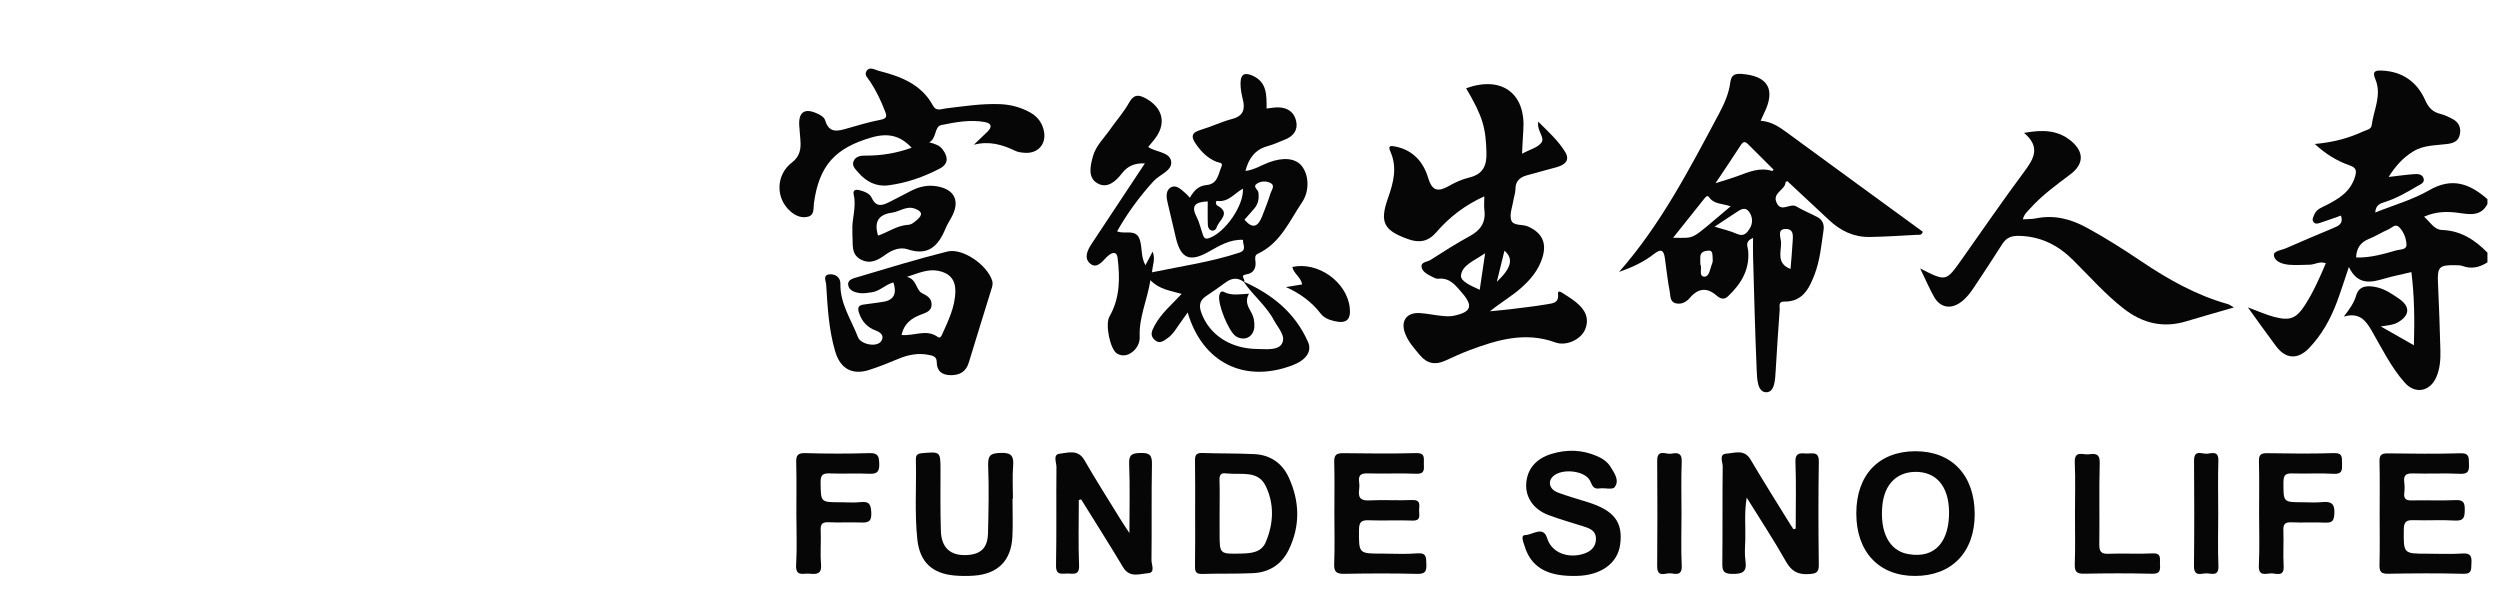
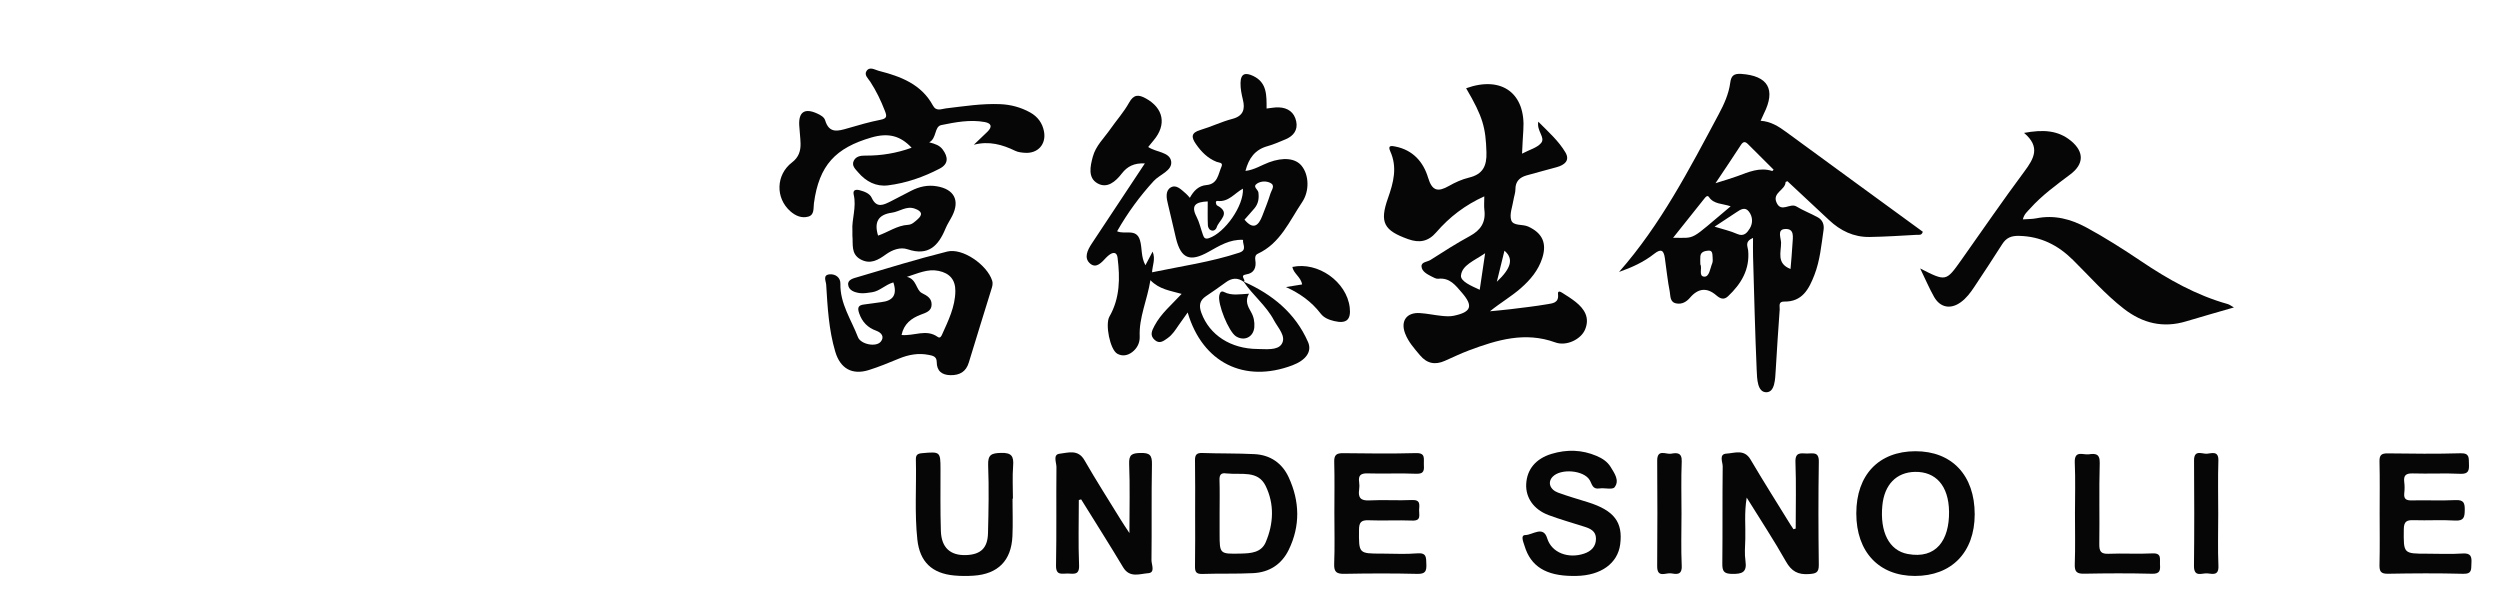
<svg xmlns="http://www.w3.org/2000/svg" xmlns:xlink="http://www.w3.org/1999/xlink" width="100px" height="24px" viewBox="0 0 100 24" version="1.1">
  <title>缂?缁?</title>
  <desc>Created with Sketch.</desc>
  <defs>
    <polygon id="path-1" points="0.001 0.001 24.072 0.001 24.072 24 0.001 24" />
  </defs>
  <g id="椤甸??1" stroke="none" stroke-width="1" fill="none" fill-rule="evenodd">
    <g id="-" transform="translate(-1000, -1386)">
      <g id="缂?缁?" transform="translate(1000, 1386)">
        <g>
          <mask id="mask-2" fill="white">
            <use xlink:href="https://www.dei34h.com/obdlpt/video/case/images/#path-1" />
          </mask>
          <g id="Clip-2" />
          <path d="M18.193,19.84 C23.686,15.486 22.918,7.614 18.193,4.205 L18.193,19.84 Z M5.903,4.079 C3.069,6.457 1.76,9.371 2.067,12.944 C2.309,15.778 3.629,18.055 5.903,19.899 L5.903,4.079 Z M12.02,21.993 C14.384,21.988 16.321,20.064 16.323,17.716 C16.324,15.367 14.391,13.428 12.036,13.421 C9.678,13.414 7.738,15.345 7.738,17.701 C7.739,20.064 9.666,21.995 12.02,21.993 L12.02,21.993 Z M7.742,13.377 C10.656,11.076 13.484,11.088 16.323,13.405 C16.323,9.988 16.32,6.622 16.329,3.256 C16.33,2.986 16.195,2.898 15.985,2.812 C13.34,1.736 10.699,1.736 8.058,2.82 C7.927,2.873 7.75,2.902 7.748,3.083 C7.74,3.959 7.744,4.835 7.744,5.785 C9.103,5.002 10.376,4.271 11.642,3.531 C11.91,3.376 12.046,3.361 12.027,3.736 C12.008,4.125 12.013,4.513 12.026,4.902 C12.035,5.178 11.918,5.345 11.678,5.479 C10.791,5.978 9.951,6.582 9.021,6.978 C7.953,7.433 7.559,8.116 7.714,9.245 C7.775,9.688 7.848,9.675 8.174,9.482 C9.3,8.816 10.441,8.175 11.568,7.51 C11.893,7.319 12.064,7.29 12.027,7.755 C12.004,8.062 12,8.373 12.028,8.678 C12.066,9.072 11.904,9.302 11.565,9.492 C10.395,10.146 9.238,10.823 8.076,11.493 C7.91,11.589 7.731,11.662 7.738,11.912 C7.751,12.377 7.742,12.842 7.742,13.377 L7.742,13.377 Z M13.215,0.001 C13.774,0.118 14.338,0.218 14.892,0.357 C19.804,1.589 23.355,5.601 23.984,10.618 C24.765,16.849 20.256,22.826 14.034,23.828 C13.762,23.872 13.459,23.811 13.215,24 L10.786,24 C10.723,23.861 10.592,23.915 10.489,23.901 C5.493,23.215 1.543,19.672 0.324,14.79 C0.21,14.332 0.219,13.842 0.001,13.409 L0.001,10.786 C0.125,10.741 0.087,10.63 0.098,10.54 C0.685,5.612 4.29,1.554 9.121,0.358 C9.61,0.236 10.138,0.268 10.591,0.001 L13.215,0.001 Z" id="Fill-1" fill="#B50202" mask="url(#mask-2)" />
        </g>
-         <path d="M95.854,10.014 C95.333,10.165 94.809,10.315 94.244,10.3 C94.259,9.922 94.423,9.689 94.761,9.555 C95.028,9.448 95.274,9.289 95.538,9.175 C95.672,9.117 95.813,8.929 95.967,9.086 C96.15,9.273 96.25,9.535 96.259,9.784 C96.267,9.999 96.007,9.97 95.854,10.014 M98.357,8.517 C98.783,8.577 99.238,8.663 99.498,8.161 L99.498,7.967 C98.796,7.35 98.083,7.077 97.162,7.612 C96.506,7.992 95.752,8.202 95.009,8.501 C95.029,8.18 95.23,8.134 95.407,8.077 C95.873,7.927 96.291,7.682 96.708,7.437 C96.826,7.368 97.005,7.307 96.94,7.123 C96.883,6.96 96.705,6.955 96.563,6.966 C96.236,6.989 95.911,7.036 95.546,7.078 C95.824,6.635 96.133,6.293 96.546,6.047 C96.969,5.794 97.449,5.82 97.909,5.757 C98.165,5.722 98.344,5.632 98.395,5.371 C98.448,5.102 98.348,4.89 98.108,4.762 C97.953,4.678 97.789,4.599 97.619,4.557 C97.31,4.483 97.141,4.306 97.01,4.012 C96.68,3.272 96.1,2.859 95.272,2.823 C95,2.81 94.883,2.86 95.014,3.168 C95.282,3.801 94.946,4.401 94.866,5.014 C94.844,5.178 94.657,5.197 94.529,5.257 C93.935,5.533 93.308,5.696 92.591,5.759 C93.034,6.169 93.474,6.433 93.962,6.607 C94.224,6.7 94.291,6.789 94.195,7.088 C94.006,7.681 93.55,7.949 93.057,8.204 C92.873,8.3 92.663,8.358 92.574,8.579 C92.532,8.683 92.459,8.79 92.549,8.892 C92.623,8.977 92.732,8.938 92.822,8.908 C93.094,8.818 93.362,8.721 93.64,8.623 C93.748,8.956 93.531,9.038 93.319,9.128 C92.695,9.391 92.068,9.649 91.45,9.925 C91.27,10.006 90.931,10.035 90.956,10.215 C90.992,10.478 91.309,10.567 91.569,10.591 C91.84,10.615 92.117,10.59 92.391,10.588 C92.596,10.586 92.786,10.435 93.033,10.531 C92.791,11.098 92.546,11.657 92.216,12.176 C91.859,12.736 91.615,12.847 90.959,12.674 C90.64,12.59 90.336,12.45 89.914,12.294 C90.337,12.878 90.685,13.374 91.05,13.858 C91.433,14.366 91.917,14.388 92.359,13.928 C92.872,13.395 93.222,12.761 93.479,12.074 C93.638,11.649 93.773,11.215 93.955,10.68 C94.305,11.407 94.821,11.309 95.364,11.148 C95.717,11.044 96.08,10.974 96.456,10.884 C96.576,11.852 96.586,12.797 96.556,13.811 C96.108,13.557 95.71,13.33 95.23,13.057 C95.52,13.014 95.724,13.001 95.904,12.901 C96.398,12.623 96.421,12.261 95.955,11.944 C95.688,11.763 95.416,11.574 95.1,11.498 C94.758,11.415 94.37,11.396 94.248,11.814 C94.16,12.116 93.993,12.35 93.752,12.662 C94.375,12.487 94.623,12.809 94.862,13.22 C95.276,13.931 95.636,14.681 96.186,15.302 C96.611,15.784 97.209,15.663 97.458,15.073 C97.6,14.737 97.625,14.381 97.616,14.025 C97.592,13.136 97.563,12.246 97.521,11.357 C97.487,10.672 97.553,10.592 98.255,10.609 C98.335,10.61 98.421,10.609 98.495,10.637 C98.857,10.773 99.186,10.696 99.498,10.493 L99.498,10.105 C98.993,9.59 98.428,9.222 97.666,9.198 C97.373,9.188 97.203,8.879 96.962,8.668 C97.435,8.458 97.886,8.45 98.357,8.517" id="Fill-3" fill="#060606" />
        <path d="M51.267,13.762 C51.101,14.024 50.644,13.962 50.309,13.96 C49.221,13.954 48.381,13.396 48.058,12.523 C47.952,12.237 47.977,12.026 48.234,11.851 C48.501,11.67 48.768,11.488 49.028,11.296 C49.268,11.117 49.504,11.094 49.749,11.272 C50.115,11.813 50.647,12.225 50.957,12.809 C51.119,13.115 51.463,13.454 51.267,13.762 M50.181,8.33 C50.334,8.145 50.367,7.934 50.336,7.697 C50.32,7.575 50.079,7.465 50.294,7.335 C50.452,7.24 50.652,7.239 50.808,7.313 C51.026,7.417 50.862,7.599 50.821,7.733 C50.728,8.038 50.607,8.336 50.492,8.635 C50.341,9.027 50.133,9.208 49.78,8.786 C49.908,8.64 50.048,8.488 50.181,8.33 M48.358,9.526 C48.197,9.579 48.157,9.504 48.118,9.395 C48.031,9.153 47.978,8.893 47.861,8.668 C47.621,8.206 47.837,8.078 48.309,8.057 C48.309,8.401 48.301,8.707 48.315,9.012 C48.319,9.096 48.368,9.204 48.48,9.223 C48.575,9.24 48.647,9.162 48.666,9.097 C48.749,8.81 49.267,8.524 48.684,8.218 C48.643,8.197 48.59,8.024 48.703,8.037 C49.145,8.091 49.381,7.728 49.717,7.546 C49.758,8.232 48.988,9.317 48.358,9.526 M49.761,11.271 C49.845,11.193 49.567,11.018 49.849,10.976 C50.167,10.929 50.261,10.7 50.212,10.401 C50.196,10.297 50.21,10.197 50.311,10.15 C51.216,9.731 51.576,8.842 52.085,8.087 C52.388,7.638 52.36,6.995 52.064,6.632 C51.814,6.325 51.327,6.283 50.757,6.494 C50.455,6.606 50.177,6.795 49.818,6.837 C49.952,6.321 50.206,5.985 50.696,5.848 C50.943,5.779 51.181,5.673 51.419,5.574 C51.739,5.441 51.923,5.203 51.848,4.851 C51.772,4.491 51.513,4.307 51.148,4.295 C50.993,4.289 50.835,4.323 50.663,4.341 C50.663,3.818 50.687,3.301 50.123,3.036 C49.821,2.895 49.627,2.931 49.621,3.321 C49.617,3.55 49.662,3.767 49.716,3.989 C49.808,4.361 49.738,4.64 49.293,4.756 C48.858,4.869 48.446,5.072 48.014,5.199 C47.643,5.309 47.644,5.483 47.835,5.759 C48.052,6.073 48.307,6.332 48.668,6.475 C48.756,6.51 48.938,6.49 48.858,6.67 C48.727,6.966 48.711,7.363 48.26,7.402 C47.943,7.429 47.746,7.633 47.594,7.912 C47.528,7.84 47.49,7.789 47.443,7.75 C47.259,7.597 47.054,7.355 46.819,7.504 C46.607,7.639 46.657,7.929 46.72,8.174 C46.835,8.628 46.929,9.087 47.041,9.541 C47.24,10.342 47.593,10.491 48.333,10.078 C48.767,9.837 49.185,9.567 49.723,9.594 C49.692,9.771 49.904,9.998 49.568,10.108 C48.436,10.481 47.263,10.646 46.082,10.892 C46.099,10.601 46.227,10.366 46.105,10.064 C45.992,10.279 45.911,10.43 45.817,10.609 C45.631,10.273 45.693,9.923 45.598,9.607 C45.451,9.12 44.995,9.395 44.684,9.251 C45.107,8.508 45.591,7.85 46.15,7.239 C46.392,6.974 46.905,6.827 46.846,6.451 C46.786,6.075 46.244,6.094 45.928,5.88 C46.003,5.788 46.072,5.7 46.144,5.615 C46.674,4.988 46.546,4.325 45.825,3.932 C45.541,3.778 45.349,3.772 45.164,4.105 C44.954,4.484 44.658,4.814 44.408,5.172 C44.16,5.528 43.829,5.833 43.712,6.27 C43.609,6.653 43.509,7.106 43.893,7.33 C44.286,7.558 44.623,7.264 44.876,6.936 C45.091,6.658 45.364,6.515 45.794,6.537 C45.055,7.652 44.359,8.701 43.665,9.752 C43.499,10.004 43.345,10.319 43.604,10.542 C43.855,10.757 44.07,10.491 44.249,10.302 C44.294,10.256 44.343,10.212 44.396,10.177 C44.563,10.067 44.678,10.111 44.703,10.309 C44.804,11.123 44.801,11.926 44.376,12.666 C44.202,12.97 44.4,13.987 44.692,14.149 C44.892,14.261 45.101,14.224 45.284,14.087 C45.492,13.93 45.599,13.705 45.588,13.454 C45.556,12.697 45.885,12.018 46.017,11.207 C46.376,11.581 46.816,11.626 47.265,11.756 C46.867,12.189 46.439,12.539 46.179,13.032 C46.075,13.229 45.982,13.415 46.188,13.598 C46.385,13.774 46.545,13.637 46.705,13.525 C46.895,13.392 47.015,13.199 47.143,13.012 C47.254,12.852 47.368,12.695 47.507,12.499 C48.101,14.516 49.781,15.336 51.697,14.612 C52.226,14.412 52.491,14.069 52.322,13.683 C51.814,12.522 50.895,11.777 49.761,11.271" id="Fill-5" fill="#060606" />
        <path d="M69.493,7.047 C69.242,7.139 68.983,7.212 68.62,7.328 C69,6.758 69.322,6.285 69.632,5.804 C69.729,5.654 69.806,5.65 69.926,5.772 C70.263,6.113 70.605,6.449 70.945,6.788 C70.927,6.805 70.91,6.823 70.892,6.841 C70.391,6.677 69.946,6.88 69.493,7.047 M69.992,9.137 C69.89,9.302 69.76,9.481 69.485,9.357 C69.218,9.237 68.925,9.174 68.583,9.067 C68.897,8.859 69.174,8.677 69.451,8.494 C69.616,8.384 69.8,8.257 69.957,8.464 C70.111,8.665 70.122,8.924 69.992,9.137 M68.487,10.538 C68.403,10.736 68.378,11.082 68.165,11.066 C67.931,11.049 68.099,10.713 68.013,10.575 C68.013,10.44 68.005,10.343 68.014,10.249 C68.034,10.058 68.212,10.038 68.333,10.025 C68.514,10.005 68.494,10.182 68.505,10.302 C68.512,10.38 68.516,10.469 68.487,10.538 M66.924,9.511 C67.355,8.97 67.763,8.458 68.171,7.947 C68.221,7.884 68.295,7.789 68.358,7.882 C68.554,8.173 68.89,8.137 69.227,8.252 C67.545,9.659 67.876,9.51 66.924,9.511 M71.381,9.162 C71.8,9.123 71.711,9.495 71.699,9.755 C71.683,10.086 71.648,10.417 71.621,10.759 C71.047,10.539 71.248,10.078 71.243,9.709 C71.241,9.525 71.081,9.19 71.381,9.162 M71.423,7.285 C71.423,7.274 71.465,7.263 71.497,7.248 C72.053,7.767 72.61,8.284 73.164,8.804 C73.618,9.231 74.15,9.488 74.778,9.479 C75.409,9.469 76.039,9.428 76.669,9.393 C76.751,9.388 76.869,9.428 76.912,9.27 C75.091,7.941 73.262,6.61 71.438,5.273 C71.137,5.052 70.829,4.858 70.425,4.831 C70.475,4.719 70.513,4.63 70.555,4.545 C71.043,3.576 70.72,3.029 69.649,2.956 C69.35,2.936 69.246,3.033 69.21,3.306 C69.15,3.76 68.962,4.172 68.747,4.573 C67.573,6.768 66.43,8.984 64.762,10.878 C65.271,10.7 65.753,10.481 66.17,10.151 C66.454,9.927 66.551,10.023 66.594,10.322 C66.658,10.77 66.703,11.221 66.79,11.665 C66.823,11.835 66.788,12.084 67.048,12.136 C67.278,12.182 67.458,12.074 67.602,11.906 C67.923,11.532 68.272,11.486 68.652,11.813 C68.801,11.94 68.949,12.013 69.12,11.852 C69.649,11.353 69.998,10.776 69.926,10.014 C69.91,9.853 69.776,9.666 70.121,9.516 C70.121,9.8 70.116,10.024 70.122,10.248 C70.166,11.768 70.202,13.289 70.268,14.809 C70.283,15.145 70.291,15.694 70.657,15.69 C70.999,15.686 71.007,15.153 71.029,14.799 C71.078,13.991 71.128,13.184 71.188,12.377 C71.197,12.258 71.117,12.058 71.368,12.063 C72.096,12.077 72.361,11.553 72.577,10.996 C72.801,10.419 72.854,9.802 72.943,9.195 C72.973,8.986 72.904,8.8 72.717,8.696 C72.435,8.54 72.13,8.425 71.855,8.258 C71.601,8.105 71.248,8.524 71.062,8.103 C70.884,7.703 71.413,7.607 71.423,7.285" id="Fill-7" fill="#060606" />
        <path d="M59.189,11.591 C58.855,11.438 58.413,11.254 58.439,11.019 C58.483,10.605 58.961,10.435 59.405,10.129 C59.324,10.677 59.259,11.114 59.189,11.591 M60.178,10.028 C60.553,10.347 60.453,10.724 59.873,11.271 C59.975,10.855 60.071,10.466 60.178,10.028 M62.21,13.696 C62.662,13.861 63.244,13.57 63.405,13.177 C63.597,12.71 63.383,12.362 63.027,12.078 C62.864,11.948 62.685,11.836 62.508,11.724 C62.438,11.679 62.301,11.593 62.321,11.772 C62.361,12.125 62.094,12.133 61.89,12.169 C61.397,12.254 60.899,12.308 60.402,12.37 C60.134,12.403 59.866,12.424 59.598,12.451 C60.021,12.108 60.454,11.86 60.832,11.528 C61.215,11.193 61.535,10.812 61.692,10.319 C61.883,9.72 61.689,9.317 61.125,9.061 C60.896,8.958 60.526,9.049 60.448,8.804 C60.373,8.569 60.497,8.269 60.539,7.998 C60.561,7.855 60.618,7.713 60.617,7.57 C60.615,7.256 60.789,7.095 61.06,7.017 C61.463,6.901 61.871,6.799 62.274,6.685 C62.577,6.6 62.811,6.422 62.615,6.093 C62.346,5.641 61.952,5.289 61.532,4.868 C61.458,5.244 61.828,5.499 61.644,5.721 C61.484,5.912 61.184,5.986 60.882,6.146 C60.901,5.779 60.912,5.495 60.933,5.211 C61.04,3.74 60.075,3.016 58.645,3.53 C59.322,4.682 59.428,5.108 59.458,6.093 C59.475,6.64 59.314,6.972 58.758,7.105 C58.479,7.172 58.206,7.296 57.955,7.439 C57.518,7.687 57.284,7.644 57.123,7.106 C56.934,6.476 56.518,6.004 55.822,5.863 C55.661,5.83 55.498,5.802 55.61,6.051 C55.902,6.696 55.739,7.303 55.518,7.929 C55.174,8.903 55.357,9.219 56.326,9.566 C56.778,9.728 57.132,9.662 57.452,9.29 C57.979,8.68 58.606,8.2 59.372,7.854 C59.372,8.074 59.355,8.237 59.375,8.396 C59.438,8.892 59.227,9.208 58.793,9.443 C58.254,9.735 57.736,10.068 57.219,10.398 C57.092,10.479 56.844,10.474 56.861,10.663 C56.878,10.86 57.084,10.967 57.258,11.057 C57.344,11.1 57.444,11.16 57.531,11.15 C57.993,11.098 58.222,11.414 58.477,11.709 C58.937,12.241 58.856,12.485 58.142,12.632 C57.987,12.664 57.819,12.65 57.66,12.634 C57.371,12.605 57.084,12.541 56.794,12.523 C56.266,12.49 56.016,12.836 56.203,13.334 C56.33,13.672 56.57,13.937 56.8,14.211 C57.083,14.547 57.407,14.605 57.795,14.433 C58.12,14.289 58.441,14.134 58.773,14.01 C59.888,13.594 61.004,13.257 62.21,13.696" id="Fill-9" fill="#060606" />
        <path d="M85.648,10.45 C84.937,9.972 84.215,9.511 83.461,9.102 C82.831,8.762 82.176,8.587 81.456,8.732 C81.289,8.765 81.115,8.761 80.915,8.775 C80.961,8.569 81.091,8.467 81.195,8.351 C81.672,7.816 82.25,7.399 82.819,6.97 C83.363,6.56 83.366,6.074 82.847,5.641 C82.317,5.2 81.711,5.179 80.962,5.316 C81.627,5.878 81.361,6.339 80.977,6.856 C80.108,8.023 79.286,9.225 78.444,10.412 C77.839,11.264 77.838,11.264 76.807,10.738 C77.022,11.182 77.172,11.537 77.36,11.87 C77.607,12.307 78.022,12.384 78.428,12.091 C78.655,11.928 78.82,11.706 78.972,11.476 C79.346,10.909 79.724,10.345 80.086,9.77 C80.252,9.508 80.45,9.427 80.768,9.435 C81.631,9.456 82.315,9.802 82.92,10.399 C83.587,11.058 84.205,11.769 84.951,12.348 C85.707,12.935 86.527,13.133 87.455,12.851 C88.07,12.665 88.69,12.492 89.357,12.298 C89.245,12.236 89.181,12.182 89.107,12.162 C87.846,11.809 86.725,11.174 85.648,10.45" id="Fill-11" fill="#060606" />
        <path d="M41.208,4.499 C40.835,4.292 40.434,4.184 40.005,4.166 C39.274,4.136 38.555,4.251 37.833,4.336 C37.656,4.357 37.451,4.469 37.318,4.223 C36.852,3.361 36.02,3.056 35.146,2.832 C34.995,2.793 34.783,2.645 34.658,2.846 C34.56,3.003 34.729,3.143 34.812,3.27 C35.051,3.638 35.238,4.027 35.396,4.436 C35.479,4.648 35.484,4.74 35.222,4.791 C34.78,4.878 34.344,5.004 33.911,5.131 C33.526,5.243 33.167,5.354 33.006,4.813 C32.967,4.681 32.818,4.6 32.681,4.538 C32.19,4.315 31.941,4.477 31.969,5.01 C31.982,5.252 32.016,5.494 32.022,5.736 C32.031,6.039 31.945,6.296 31.683,6.495 C31.034,6.989 31.011,7.922 31.617,8.454 C31.824,8.636 32.07,8.738 32.33,8.665 C32.583,8.594 32.531,8.33 32.557,8.13 C32.762,6.606 33.425,5.915 34.858,5.499 C35.532,5.304 36.016,5.428 36.465,5.909 C35.866,6.127 35.249,6.23 34.611,6.224 C34.432,6.222 34.238,6.249 34.15,6.432 C34.055,6.63 34.218,6.767 34.328,6.896 C34.64,7.262 35.044,7.474 35.524,7.414 C36.25,7.323 36.938,7.083 37.585,6.746 C37.945,6.559 37.931,6.282 37.708,5.981 C37.583,5.812 37.402,5.754 37.168,5.693 C37.477,5.531 37.366,5.062 37.652,5.003 C38.217,4.888 38.799,4.775 39.385,4.881 C39.665,4.932 39.696,5.073 39.498,5.269 C39.319,5.445 39.135,5.616 38.953,5.79 C39.562,5.631 40.091,5.782 40.612,6.034 C40.725,6.088 40.862,6.103 40.99,6.112 C41.513,6.151 41.856,5.771 41.76,5.258 C41.697,4.921 41.506,4.665 41.208,4.499" id="Fill-13" fill="#060606" />
        <path d="M36.062,13.4 C36.154,12.957 36.449,12.73 36.834,12.585 C37.031,12.511 37.26,12.447 37.264,12.19 C37.269,11.94 37.108,11.838 36.875,11.722 C36.639,11.604 36.668,11.159 36.275,11.075 C36.724,10.932 37.11,10.745 37.543,10.835 C37.988,10.927 38.218,11.19 38.214,11.643 C38.208,12.274 37.932,12.825 37.682,13.383 C37.651,13.45 37.606,13.546 37.507,13.476 C37.052,13.149 36.566,13.447 36.062,13.4 M37.146,14.195 C37.301,14.226 37.468,14.251 37.469,14.479 C37.469,14.841 37.677,15.002 38.023,15.007 C38.384,15.011 38.641,14.873 38.752,14.502 C39.046,13.53 39.351,12.562 39.649,11.591 C39.686,11.472 39.73,11.361 39.684,11.219 C39.483,10.598 38.509,9.908 37.89,10.062 C36.686,10.363 35.499,10.729 34.31,11.082 C34.156,11.129 33.905,11.175 33.926,11.386 C33.948,11.621 34.19,11.698 34.4,11.725 C34.556,11.743 34.72,11.713 34.879,11.69 C35.19,11.646 35.407,11.389 35.734,11.296 C35.9,11.793 35.72,12.034 35.245,12.086 C35.021,12.111 34.799,12.155 34.574,12.178 C34.334,12.203 34.287,12.3 34.366,12.531 C34.487,12.88 34.709,13.108 35.049,13.229 C35.271,13.309 35.382,13.479 35.233,13.664 C35.044,13.9 34.428,13.771 34.319,13.488 C34.051,12.786 33.598,12.148 33.616,11.347 C33.621,11.108 33.428,10.956 33.191,10.973 C32.895,10.995 33.039,11.245 33.047,11.384 C33.103,12.287 33.15,13.193 33.411,14.068 C33.609,14.735 34.077,15.009 34.743,14.805 C35.158,14.675 35.562,14.508 35.963,14.342 C36.347,14.184 36.738,14.114 37.146,14.195" id="Fill-15" fill="#060606" />
        <path d="M72.279,18.141 C72.045,18.137 71.803,18.067 71.818,18.481 C71.851,19.367 71.828,20.255 71.828,21.143 L71.739,21.169 C71.697,21.106 71.654,21.043 71.613,20.978 C71.08,20.113 70.535,19.253 70.019,18.377 C69.768,17.953 69.383,18.126 69.064,18.144 C68.741,18.162 68.91,18.482 68.908,18.656 C68.892,19.95 68.907,21.244 68.893,22.537 C68.89,22.835 68.943,22.952 69.28,22.956 C69.678,22.962 69.886,22.899 69.819,22.439 C69.777,22.154 69.803,21.857 69.812,21.566 C69.828,21.05 69.765,20.528 69.868,19.904 C70.434,20.817 70.966,21.622 71.438,22.46 C71.66,22.854 71.922,22.994 72.358,22.963 C72.633,22.943 72.757,22.913 72.752,22.591 C72.734,21.217 72.731,19.842 72.753,18.467 C72.76,18.048 72.503,18.145 72.279,18.141" id="Fill-17" fill="#060606" />
        <path d="M76.305,22.159 C75.562,22.019 75.191,21.275 75.294,20.217 C75.375,19.384 75.857,18.889 76.601,18.875 C77.419,18.86 77.949,19.415 77.962,20.469 C77.975,21.599 77.453,22.375 76.305,22.159 M76.61,18.049 C75.148,18.055 74.252,18.998 74.252,20.535 C74.251,22.074 75.155,23.037 76.597,23.038 C78.065,23.039 78.985,22.092 78.988,20.576 C78.99,19.014 78.077,18.044 76.61,18.049" id="Fill-19" fill="#060606" />
        <path d="M46.078,18.572 C46.085,18.207 45.99,18.111 45.627,18.119 C45.287,18.126 45.15,18.174 45.166,18.562 C45.202,19.438 45.177,20.316 45.177,21.323 C45.012,21.071 44.923,20.941 44.84,20.806 C44.349,20.008 43.844,19.218 43.377,18.406 C43.119,17.957 42.716,18.113 42.384,18.149 C42.104,18.18 42.26,18.502 42.258,18.686 C42.244,19.996 42.266,21.307 42.241,22.617 C42.233,23.038 42.486,22.937 42.707,22.941 C42.937,22.944 43.182,23.026 43.163,22.606 C43.127,21.739 43.153,20.869 43.153,20.001 C43.183,19.992 43.215,19.984 43.246,19.975 C43.807,20.88 44.379,21.779 44.926,22.693 C45.188,23.131 45.595,22.951 45.927,22.928 C46.222,22.907 46.057,22.584 46.059,22.407 C46.076,21.129 46.053,19.85 46.078,18.572" id="Fill-21" fill="#060606" />
        <path d="M50.629,21.688 C50.449,22.108 50.034,22.133 49.635,22.143 C48.784,22.162 48.784,22.163 48.784,21.338 L48.784,20.513 C48.784,20.076 48.794,19.639 48.78,19.203 C48.773,18.99 48.843,18.902 49.055,18.938 C49.071,18.941 49.087,18.938 49.104,18.94 C49.648,18.998 50.316,18.804 50.624,19.433 C50.98,20.159 50.946,20.944 50.629,21.688 M50.177,18.165 C49.483,18.13 48.788,18.144 48.093,18.12 C47.85,18.111 47.796,18.205 47.8,18.428 C47.812,19.139 47.805,19.851 47.805,20.562 C47.805,21.257 47.812,21.952 47.8,22.646 C47.797,22.863 47.837,22.965 48.087,22.958 C48.765,22.935 49.445,22.959 50.123,22.926 C50.767,22.895 51.264,22.579 51.549,21.993 C52.017,21.033 51.99,20.052 51.549,19.095 C51.288,18.526 50.811,18.195 50.177,18.165" id="Fill-23" fill="#060606" />
        <path d="M63.521,20.09 C63.121,19.965 62.717,19.849 62.324,19.706 C61.988,19.581 61.899,19.285 62.106,19.069 C62.432,18.729 63.351,18.806 63.587,19.203 C63.682,19.361 63.694,19.581 63.974,19.538 C64.18,19.506 64.498,19.598 64.582,19.491 C64.793,19.221 64.579,18.933 64.427,18.681 C64.297,18.468 64.095,18.335 63.866,18.238 C63.276,17.986 62.675,17.971 62.066,18.154 C61.436,18.343 61.078,18.77 61.048,19.36 C61.021,19.905 61.346,20.381 61.946,20.605 C62.414,20.779 62.896,20.915 63.372,21.067 C63.614,21.142 63.838,21.244 63.839,21.544 C63.841,21.863 63.644,22.052 63.364,22.145 C62.741,22.355 62.065,22.12 61.886,21.527 C61.73,21.015 61.3,21.399 61.016,21.402 C60.806,21.404 60.938,21.688 60.982,21.835 C61.229,22.657 61.839,23.032 62.909,23.038 C62.958,23.038 63.006,23.038 63.055,23.037 C64.037,23.02 64.71,22.535 64.808,21.771 C64.922,20.884 64.563,20.418 63.521,20.09" id="Fill-25" fill="#060606" />
        <path d="M56.689,22.134 C56.223,22.175 55.751,22.144 55.282,22.144 C54.341,22.144 54.354,22.144 54.36,21.196 C54.362,20.902 54.438,20.799 54.743,20.811 C55.325,20.834 55.909,20.8 56.49,20.823 C56.861,20.839 56.758,20.594 56.764,20.406 C56.771,20.207 56.838,19.984 56.479,20.001 C55.914,20.028 55.345,19.986 54.78,20.016 C54.427,20.036 54.317,19.908 54.366,19.58 C54.38,19.486 54.379,19.385 54.366,19.29 C54.326,19.018 54.424,18.927 54.706,18.936 C55.353,18.956 56.002,18.922 56.648,18.95 C56.987,18.966 56.964,18.78 56.954,18.561 C56.944,18.348 57.03,18.113 56.642,18.124 C55.671,18.15 54.7,18.14 53.729,18.127 C53.461,18.124 53.36,18.194 53.369,18.478 C53.388,19.157 53.375,19.838 53.375,20.517 C53.375,21.197 53.394,21.878 53.367,22.556 C53.354,22.89 53.472,22.959 53.78,22.953 C54.751,22.935 55.722,22.931 56.693,22.955 C57.015,22.963 57.066,22.845 57.054,22.567 C57.043,22.309 57.074,22.101 56.689,22.134" id="Fill-27" fill="#060606" />
        <path d="M40.04,18.116 C39.659,18.127 39.51,18.183 39.526,18.611 C39.561,19.515 39.543,20.422 39.52,21.327 C39.505,21.925 39.228,22.181 38.648,22.203 C38.016,22.227 37.657,21.91 37.635,21.241 C37.608,20.417 37.622,19.592 37.62,18.767 C37.619,18.065 37.608,18.062 36.883,18.127 C36.698,18.144 36.631,18.196 36.635,18.385 C36.662,19.45 36.579,20.52 36.694,21.583 C36.791,22.474 37.278,22.938 38.172,23.02 C38.429,23.044 38.69,23.044 38.947,23.027 C39.919,22.961 40.453,22.425 40.497,21.45 C40.52,20.95 40.501,20.448 40.501,19.947 L40.517,19.947 C40.517,19.51 40.491,19.072 40.525,18.637 C40.555,18.252 40.468,18.103 40.04,18.116" id="Fill-29" fill="#060606" />
        <path d="M98.502,22.14 C98.035,22.172 97.564,22.148 97.095,22.148 C96.127,22.148 96.142,22.148 96.152,21.171 C96.155,20.85 96.275,20.798 96.553,20.807 C97.103,20.826 97.655,20.788 98.203,20.822 C98.56,20.843 98.587,20.682 98.59,20.396 C98.594,20.118 98.546,19.989 98.224,20.004 C97.642,20.032 97.058,20.003 96.476,20.016 C96.252,20.022 96.144,19.966 96.171,19.723 C96.187,19.579 96.189,19.43 96.17,19.287 C96.135,19.013 96.238,18.928 96.515,18.937 C97.145,18.957 97.778,18.921 98.408,18.952 C98.75,18.969 98.769,18.809 98.758,18.549 C98.749,18.314 98.787,18.12 98.422,18.131 C97.452,18.159 96.481,18.148 95.51,18.135 C95.257,18.132 95.174,18.202 95.18,18.461 C95.197,19.156 95.186,19.852 95.186,20.548 C95.186,21.228 95.197,21.908 95.18,22.587 C95.174,22.848 95.224,22.955 95.518,22.95 C96.521,22.932 97.525,22.925 98.528,22.952 C98.898,22.962 98.841,22.759 98.857,22.533 C98.875,22.263 98.834,22.117 98.502,22.14" id="Fill-31" fill="#060606" />
        <path d="M35.678,8.507 C35.986,8.464 36.258,8.222 36.596,8.347 C36.861,8.444 36.937,8.575 36.691,8.784 C36.58,8.879 36.477,8.985 36.322,8.993 C35.882,9.018 35.523,9.289 35.123,9.424 C34.959,8.887 35.123,8.584 35.678,8.507 M34.096,9.217 C34.096,9.326 34.093,9.376 34.096,9.424 C34.13,9.765 34.026,10.155 34.419,10.373 C34.815,10.591 35.127,10.399 35.438,10.175 C35.697,9.989 36.014,9.873 36.307,9.972 C37.136,10.251 37.536,9.832 37.819,9.145 C37.892,8.966 38.004,8.806 38.09,8.633 C38.401,8.015 38.166,7.569 37.477,7.452 C37.111,7.388 36.773,7.465 36.449,7.63 C36.175,7.768 35.907,7.915 35.633,8.052 C35.346,8.194 35.069,8.348 34.867,7.91 C34.788,7.737 34.578,7.66 34.386,7.609 C34.245,7.572 34.102,7.588 34.148,7.785 C34.267,8.29 34.065,8.778 34.096,9.217" id="Fill-33" fill="#060606" />
-         <path d="M34.782,18.125 C33.925,18.151 33.068,18.15 32.211,18.125 C31.887,18.115 31.841,18.235 31.849,18.514 C31.866,19.193 31.855,19.873 31.855,20.552 C31.855,21.231 31.886,21.912 31.845,22.589 C31.814,23.085 32.136,22.924 32.376,22.947 C32.654,22.974 32.879,22.976 32.842,22.567 C32.803,22.118 32.849,21.661 32.827,21.209 C32.815,20.945 32.907,20.879 33.157,20.891 C33.577,20.91 33.998,20.885 34.419,20.9 C34.694,20.91 34.867,20.893 34.852,20.526 C34.839,20.21 34.795,20.043 34.431,20.084 C34.16,20.114 33.883,20.09 33.608,20.09 C32.816,20.09 32.836,20.09 32.824,19.297 C32.818,18.975 32.931,18.926 33.211,18.937 C33.727,18.958 34.246,18.925 34.763,18.95 C35.078,18.965 35.182,18.874 35.17,18.55 C35.16,18.264 35.133,18.114 34.782,18.125" id="Fill-35" fill="#060606" />
-         <path d="M93.354,18.124 C92.465,18.153 91.575,18.142 90.686,18.128 C90.437,18.124 90.351,18.189 90.358,18.449 C90.375,19.145 90.364,19.84 90.364,20.536 C90.364,21.231 90.388,21.928 90.354,22.622 C90.334,23.05 90.608,22.953 90.823,22.936 C91.031,22.919 91.375,23.114 91.346,22.63 C91.318,22.163 91.353,21.691 91.335,21.223 C91.325,20.974 91.394,20.881 91.657,20.893 C92.109,20.914 92.563,20.884 93.015,20.905 C93.29,20.917 93.356,20.829 93.374,20.555 C93.399,20.159 93.259,20.043 92.887,20.084 C92.631,20.113 92.37,20.09 92.111,20.09 C91.323,20.09 91.337,20.09 91.338,19.285 C91.339,19.007 91.42,18.928 91.692,18.937 C92.242,18.957 92.793,18.918 93.341,18.952 C93.696,18.974 93.689,18.791 93.681,18.545 C93.673,18.318 93.725,18.112 93.354,18.124" id="Fill-37" fill="#060606" />
        <path d="M86.092,22.136 C85.512,22.166 84.928,22.127 84.348,22.151 C84.042,22.164 83.967,22.061 83.972,21.767 C83.988,20.686 83.958,19.603 83.989,18.521 C84,18.133 83.801,18.138 83.55,18.173 C83.326,18.204 82.969,17.993 82.991,18.505 C83.021,19.181 82.999,19.861 82.999,20.539 C82.999,21.218 83.015,21.897 82.991,22.574 C82.981,22.881 83.08,22.954 83.373,22.948 C84.277,22.931 85.182,22.927 86.086,22.95 C86.41,22.959 86.415,22.801 86.399,22.57 C86.385,22.36 86.481,22.115 86.092,22.136" id="Fill-39" fill="#060606" />
        <path d="M88.729,20.557 C88.729,19.846 88.713,19.135 88.735,18.425 C88.748,18.015 88.465,18.135 88.277,18.149 C88.084,18.163 87.759,17.969 87.762,18.418 C87.771,19.824 87.775,21.23 87.759,22.636 C87.754,23.116 88.09,22.913 88.298,22.935 C88.499,22.955 88.753,23.037 88.737,22.641 C88.708,21.948 88.729,21.252 88.729,20.557" id="Fill-41" fill="#060606" />
        <path d="M67.26,20.546 C67.26,19.851 67.24,19.155 67.269,18.461 C67.284,18.087 67.059,18.109 66.844,18.148 C66.641,18.184 66.285,17.942 66.288,18.429 C66.297,19.836 66.299,21.243 66.287,22.649 C66.284,23.136 66.636,22.902 66.84,22.934 C67.047,22.967 67.287,23.02 67.269,22.631 C67.237,21.938 67.26,21.241 67.26,20.546" id="Fill-43" fill="#060606" />
        <path d="M53.989,12.3 C53.868,11.27 52.718,10.454 51.694,10.678 C51.742,10.944 52.039,11.081 52.084,11.378 C51.849,11.415 51.642,11.448 51.437,11.482 C52.002,11.738 52.464,12.07 52.828,12.545 C52.958,12.714 53.158,12.793 53.37,12.843 C53.855,12.958 54.047,12.793 53.989,12.3" id="Fill-45" fill="#060606" />
        <path d="M49.959,11.748 C49.592,11.768 49.27,11.837 48.964,11.681 C48.842,11.618 48.798,11.704 48.773,11.81 C48.692,12.148 49.148,13.273 49.442,13.455 C49.775,13.662 50.142,13.48 50.173,13.085 C50.189,12.874 50.15,12.668 50.042,12.482 C49.914,12.259 49.793,12.037 49.959,11.748" id="Fill-47" fill="#060606" />
      </g>
    </g>
  </g>
</svg>